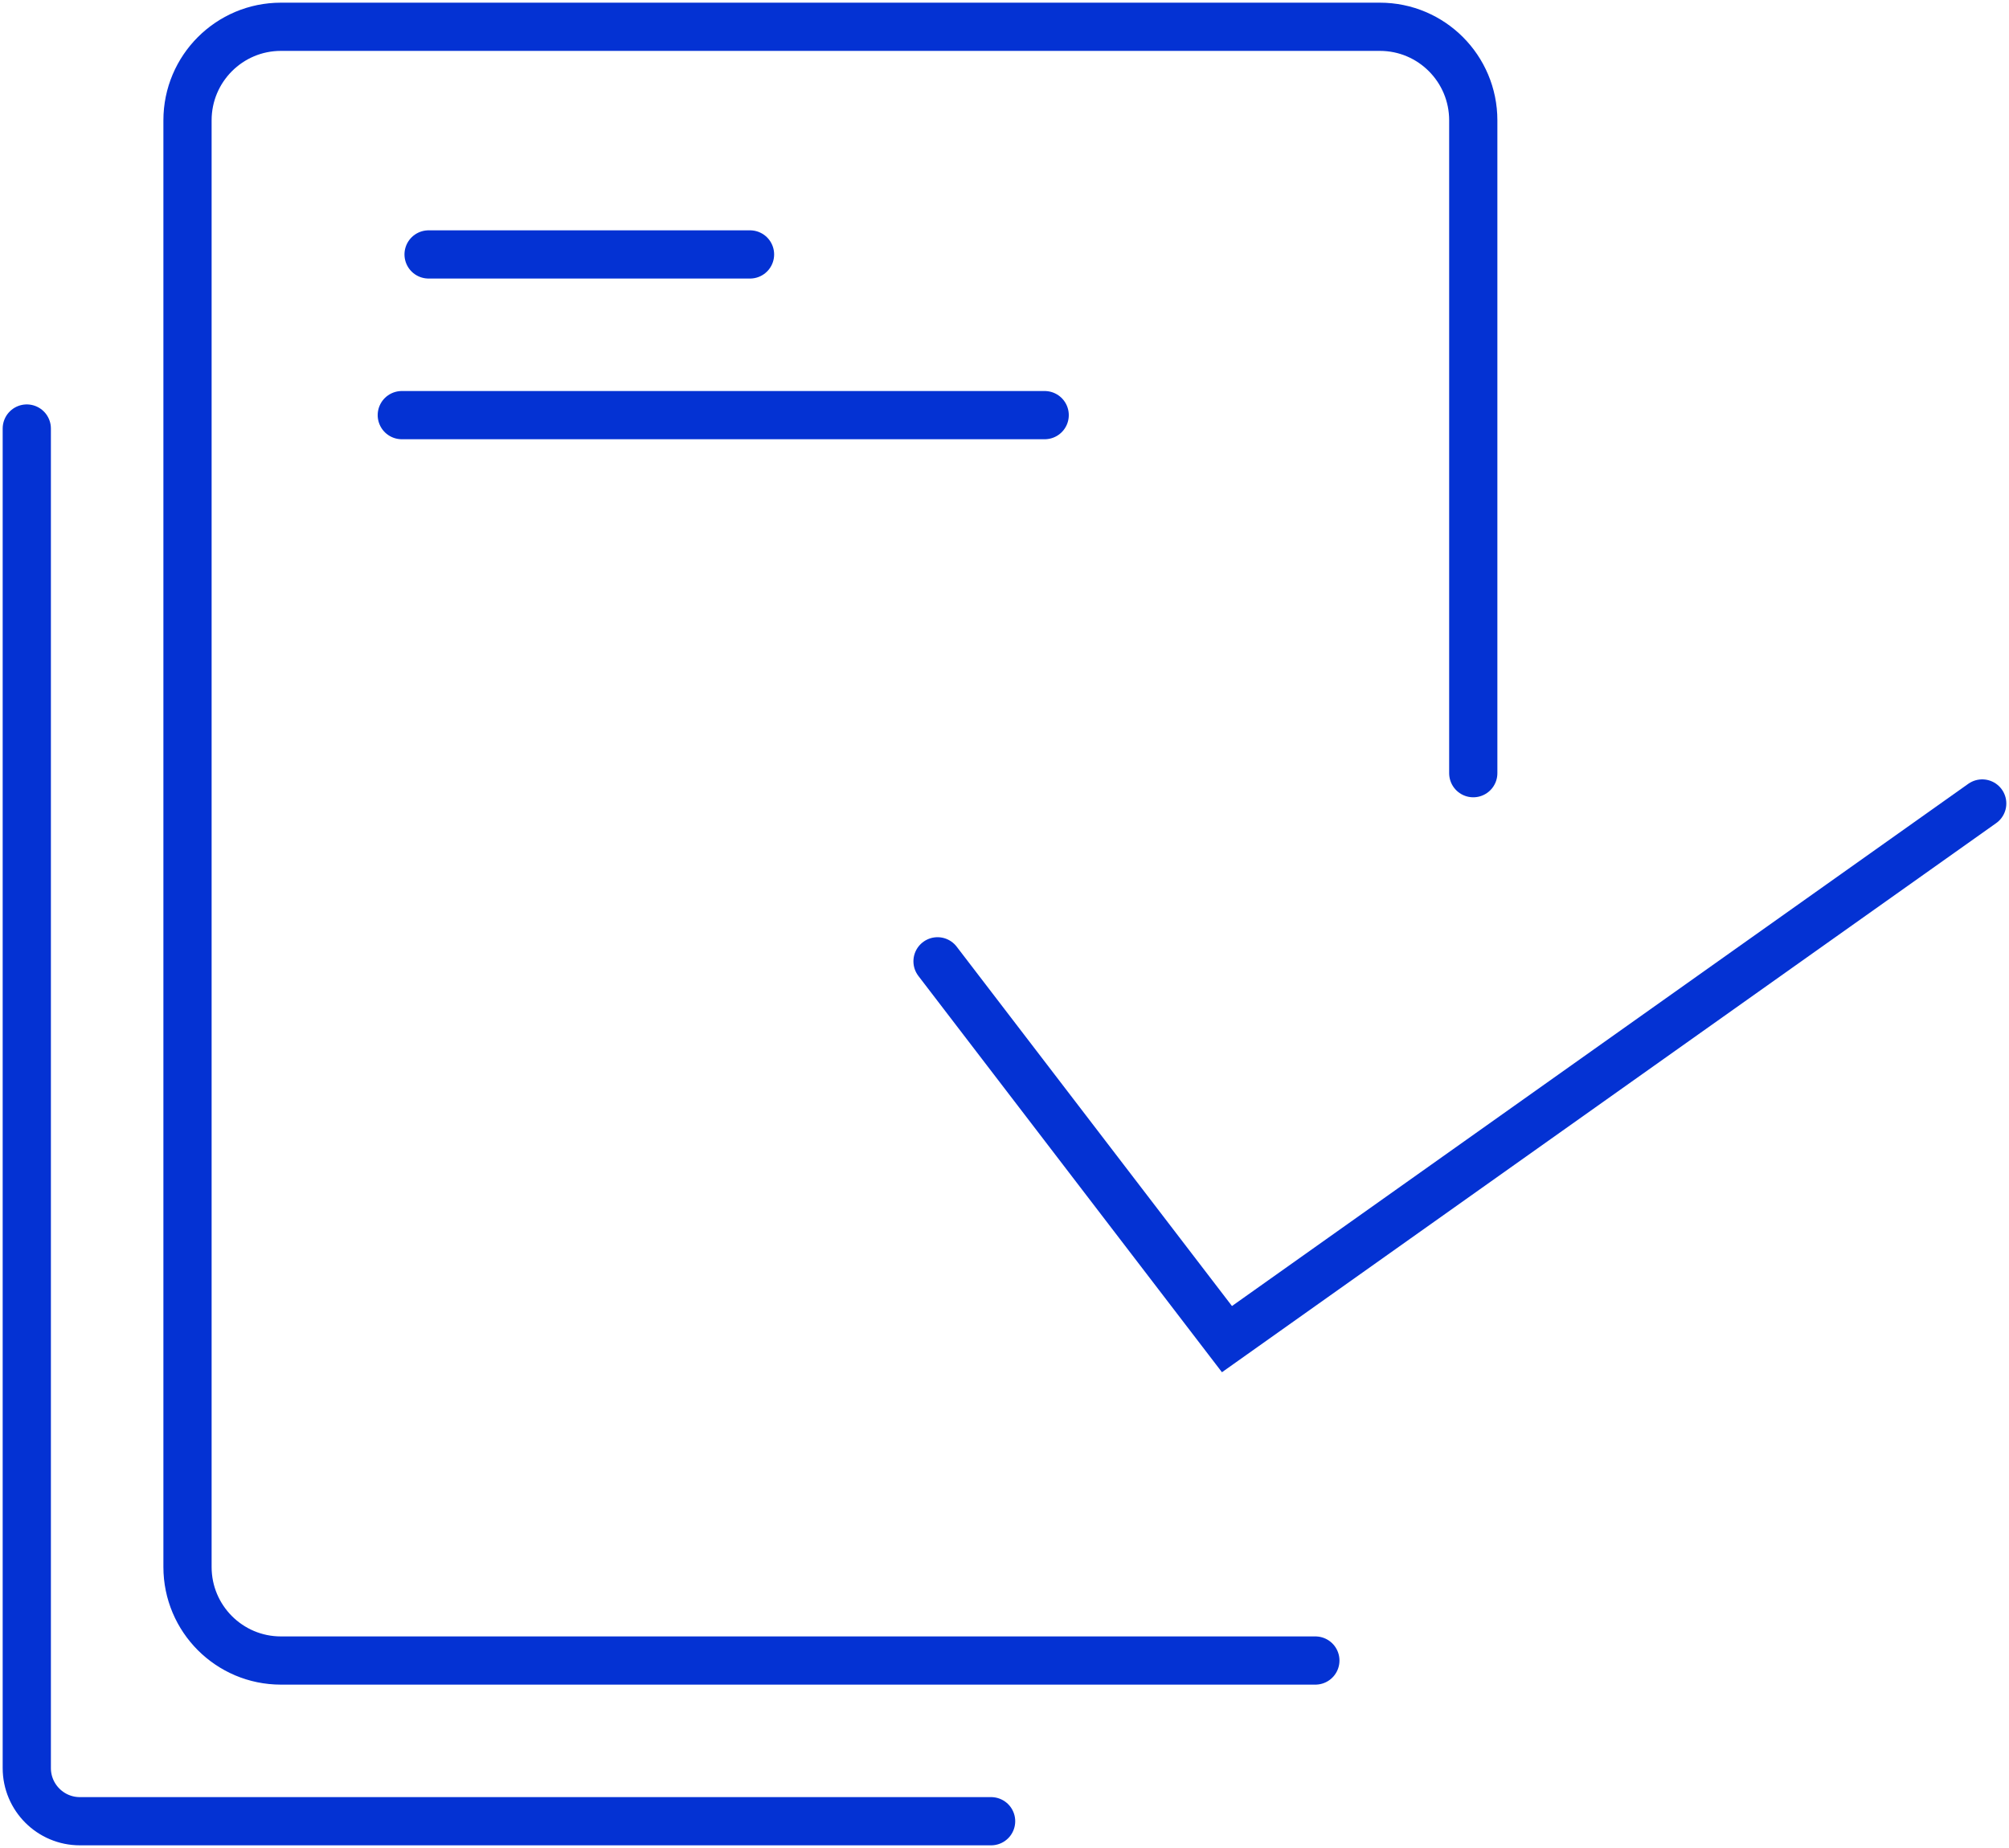
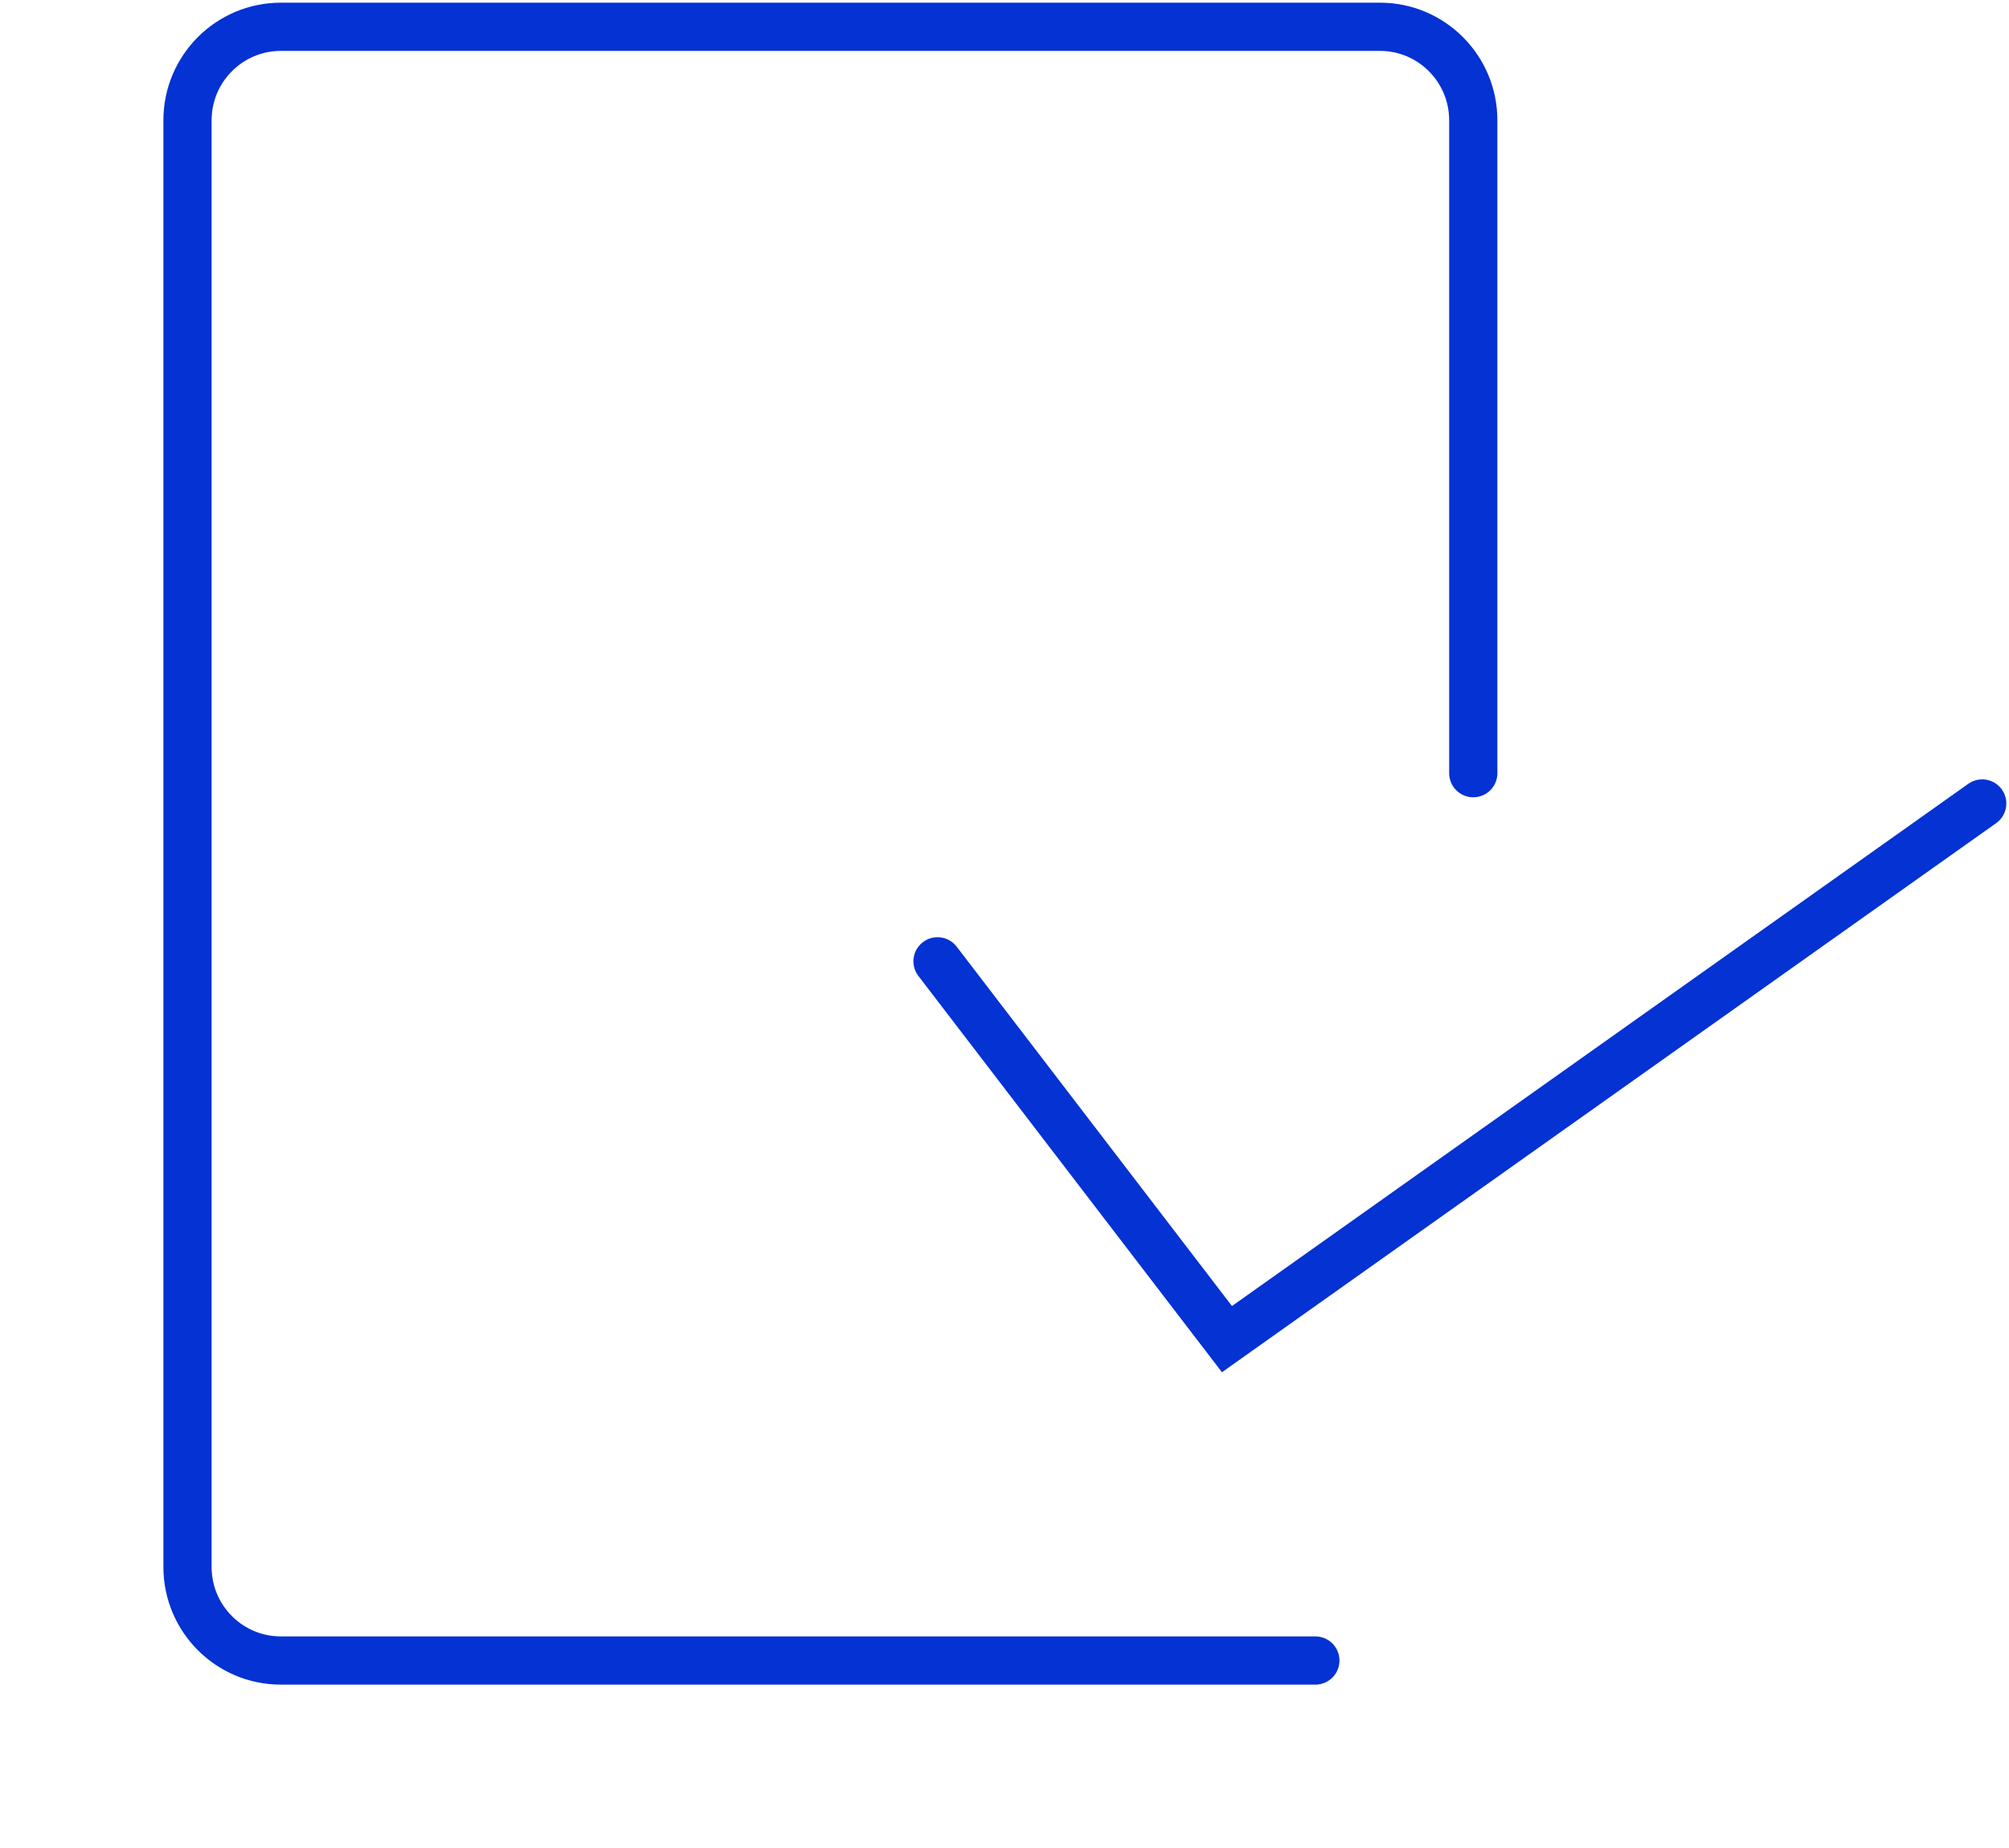
<svg xmlns="http://www.w3.org/2000/svg" width="75px" height="69px" viewBox="0 0 75 69" version="1.1">
  <title>Regulatory</title>
  <desc>Created with Sketch.</desc>
  <g id="V10---Client-Feedback-(28th-Apr,-2020)" stroke="none" stroke-width="1" fill="none" fill-rule="evenodd" stroke-linecap="round">
    <g id="07---Practice-Listing" transform="translate(-1453, -3273)" stroke="#0432D3" stroke-width="1.8">
      <g id="Regulatory" transform="translate(1454, 3274)">
        <path d="M54,27.869 L54,3.493 C54,1.563 52.44,0 50.514,0 L9.487,0 C7.562,0 6,1.563 6,3.493 L6,57.508 C6,59.437 7.562,61 9.487,61 L48.105,61" id="Stroke-1" />
        <polyline id="Stroke-3" points="34 34.893 44.805 49 73 29" />
-         <path d="M0,15 L0,17.848 L0,36.877 L0,41.061 L0,65.015 C0,66.111 0.888,67 1.982,67 L33.143,67 L36,67" id="Stroke-5" />
-         <line x1="14" y1="14.5" x2="38" y2="14.5" id="Stroke-7" />
-         <line x1="27" y1="8.5" x2="15" y2="8.5" id="Stroke-9" />
      </g>
    </g>
  </g>
</svg>